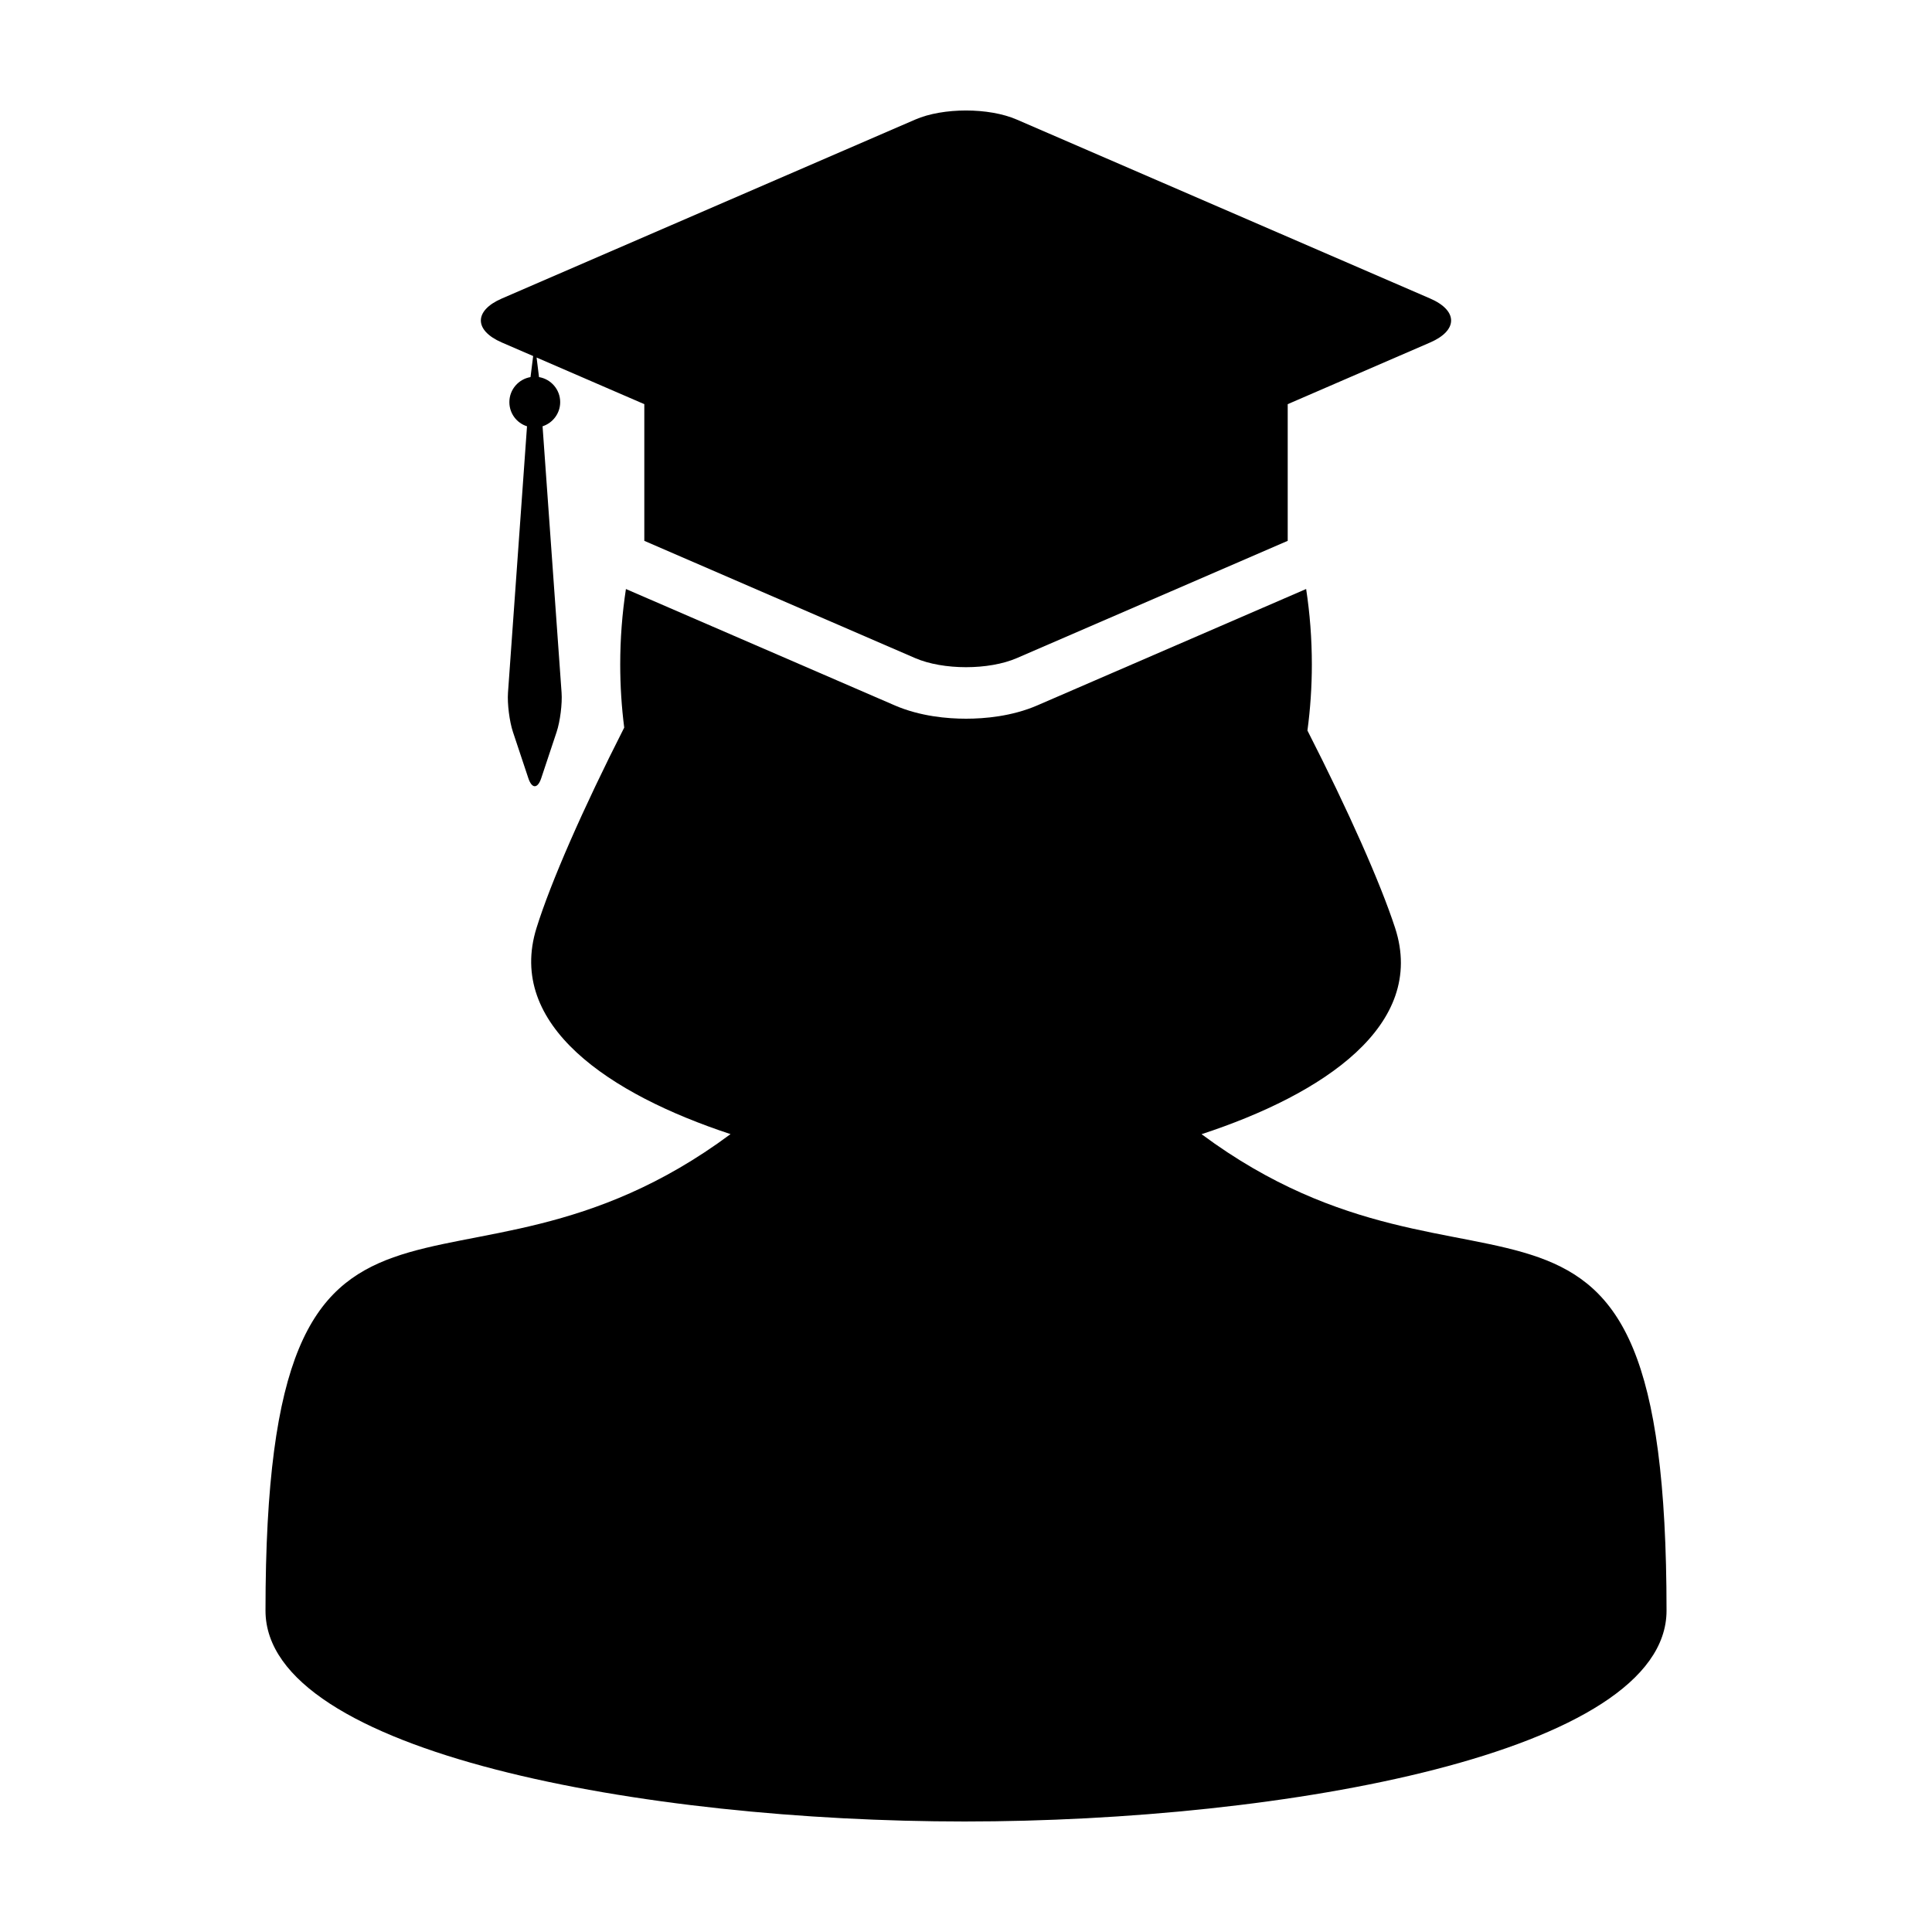
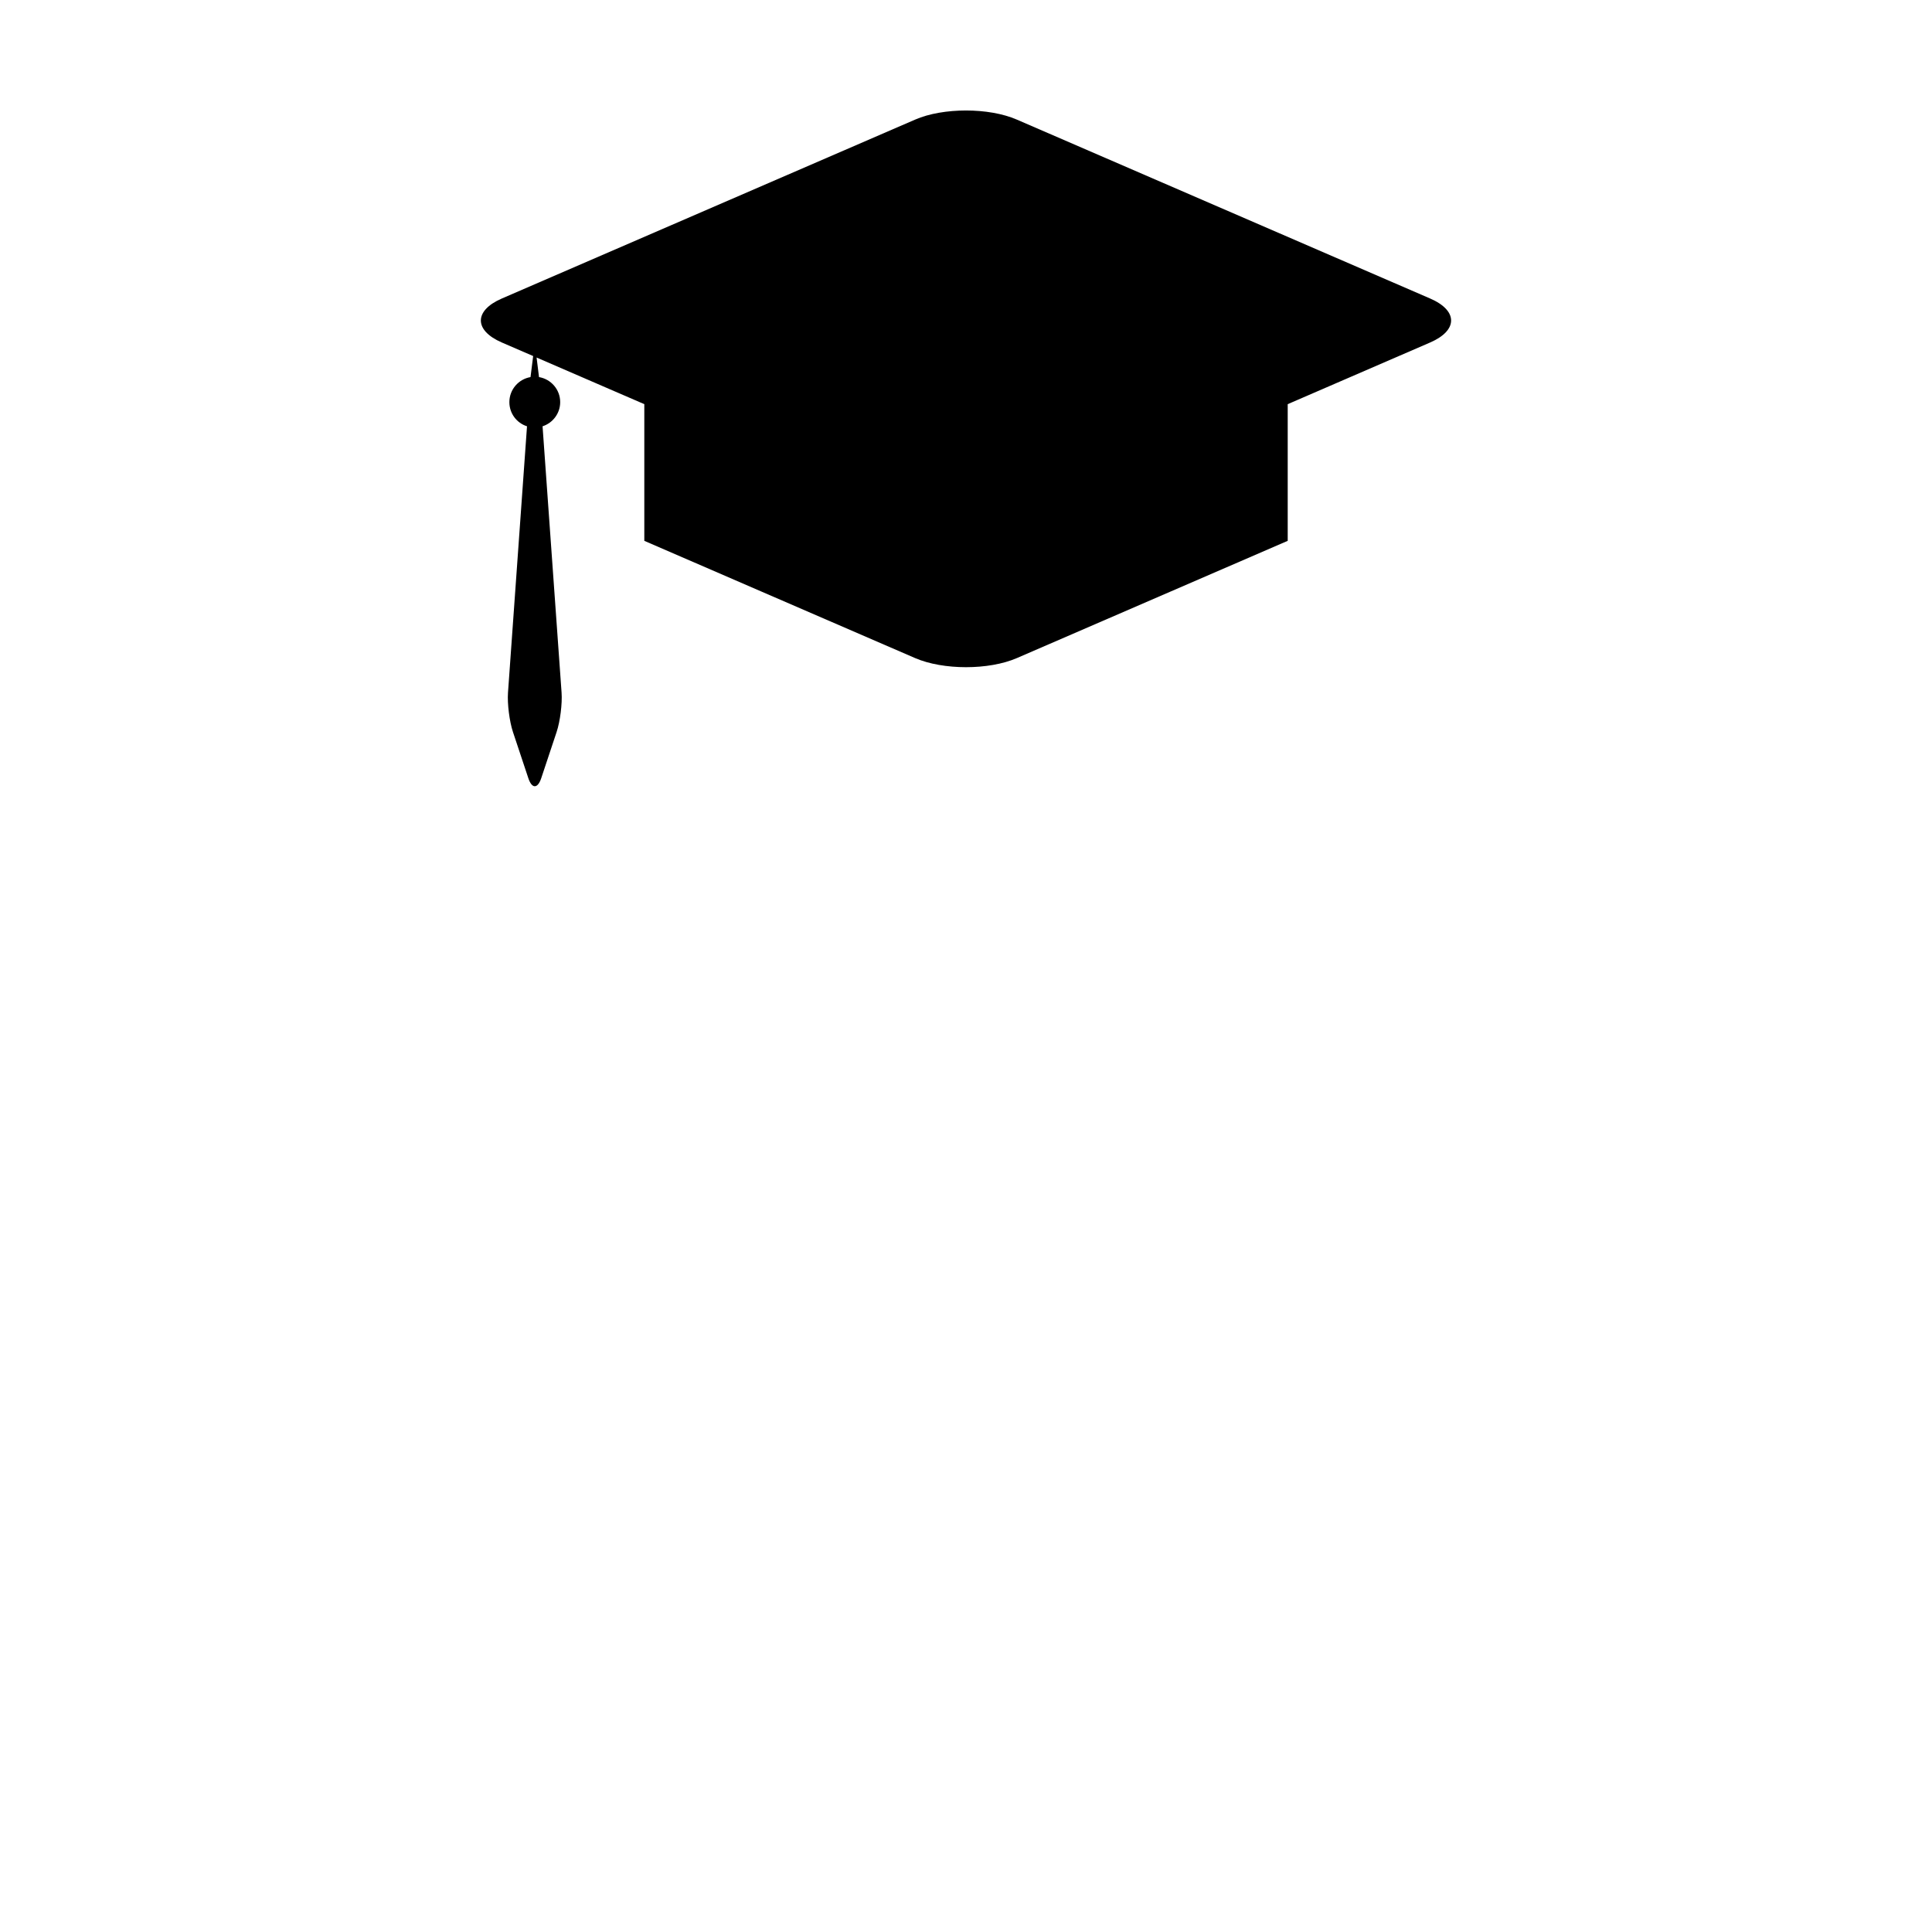
<svg xmlns="http://www.w3.org/2000/svg" fill="#000000" width="800px" height="800px" version="1.1" viewBox="144 144 512 512">
  <g>
-     <path d="m462.43 444.57c32.25-10.574 59.691-28.867 51.289-54.648-3.894-11.949-12.395-31.074-23.234-52.324 0.762-5.691 1.168-11.543 1.168-17.512 0-6.84-0.523-13.527-1.512-19.996l-30.461 13.191-40.777 17.652c-6.734 2.918-13.996 3.531-18.895 3.531-4.902 0-12.156-0.613-18.898-3.531l-71.234-30.836c-0.988 6.469-1.512 13.156-1.512 19.992 0 5.691 0.363 11.281 1.059 16.73-10.941 21.527-19.461 40.969-23.242 53.105-8.031 25.766 19.312 44.059 51.418 54.629-73.902 54.891-123.24-9.906-123.24 126.29 0.004 37.715 100.69 55.871 185.27 55.871 84.586 0 186.02-18.156 186.02-55.879 0-136.18-49.336-71.406-123.22-126.26z" />
    <path d="m277 234.77 8.293 3.586-0.699 5.578c-3.18 0.539-5.606 3.305-5.606 6.637 0 3.004 1.953 5.543 4.676 6.402l-5.039 70.574c-0.211 2.941 0.383 7.644 1.316 10.445l4.086 12.273c0.469 1.395 1.078 2.098 1.691 2.098 0.621 0 1.23-0.699 1.703-2.098l4.086-12.273c0.934-2.801 1.527-7.5 1.316-10.445l-5.039-70.574c2.699-0.871 4.672-3.402 4.672-6.402 0-3.336-2.422-6.098-5.613-6.637l-0.641-5.184 19.156 8.293 9.391 4.062v36.223l30.996 13.422 40.777 17.652c3.707 1.602 8.594 2.41 13.48 2.41 4.883 0 9.766-0.805 13.473-2.41l71.781-31.074v-36.219l37.738-16.34c7.422-3.211 7.422-8.457 0-11.664l-109.52-47.41c-3.711-1.609-8.59-2.414-13.473-2.414-4.887 0-9.773 0.801-13.48 2.414l-109.52 47.41c-7.422 3.207-7.422 8.457 0 11.664z" />
  </g>
</svg>